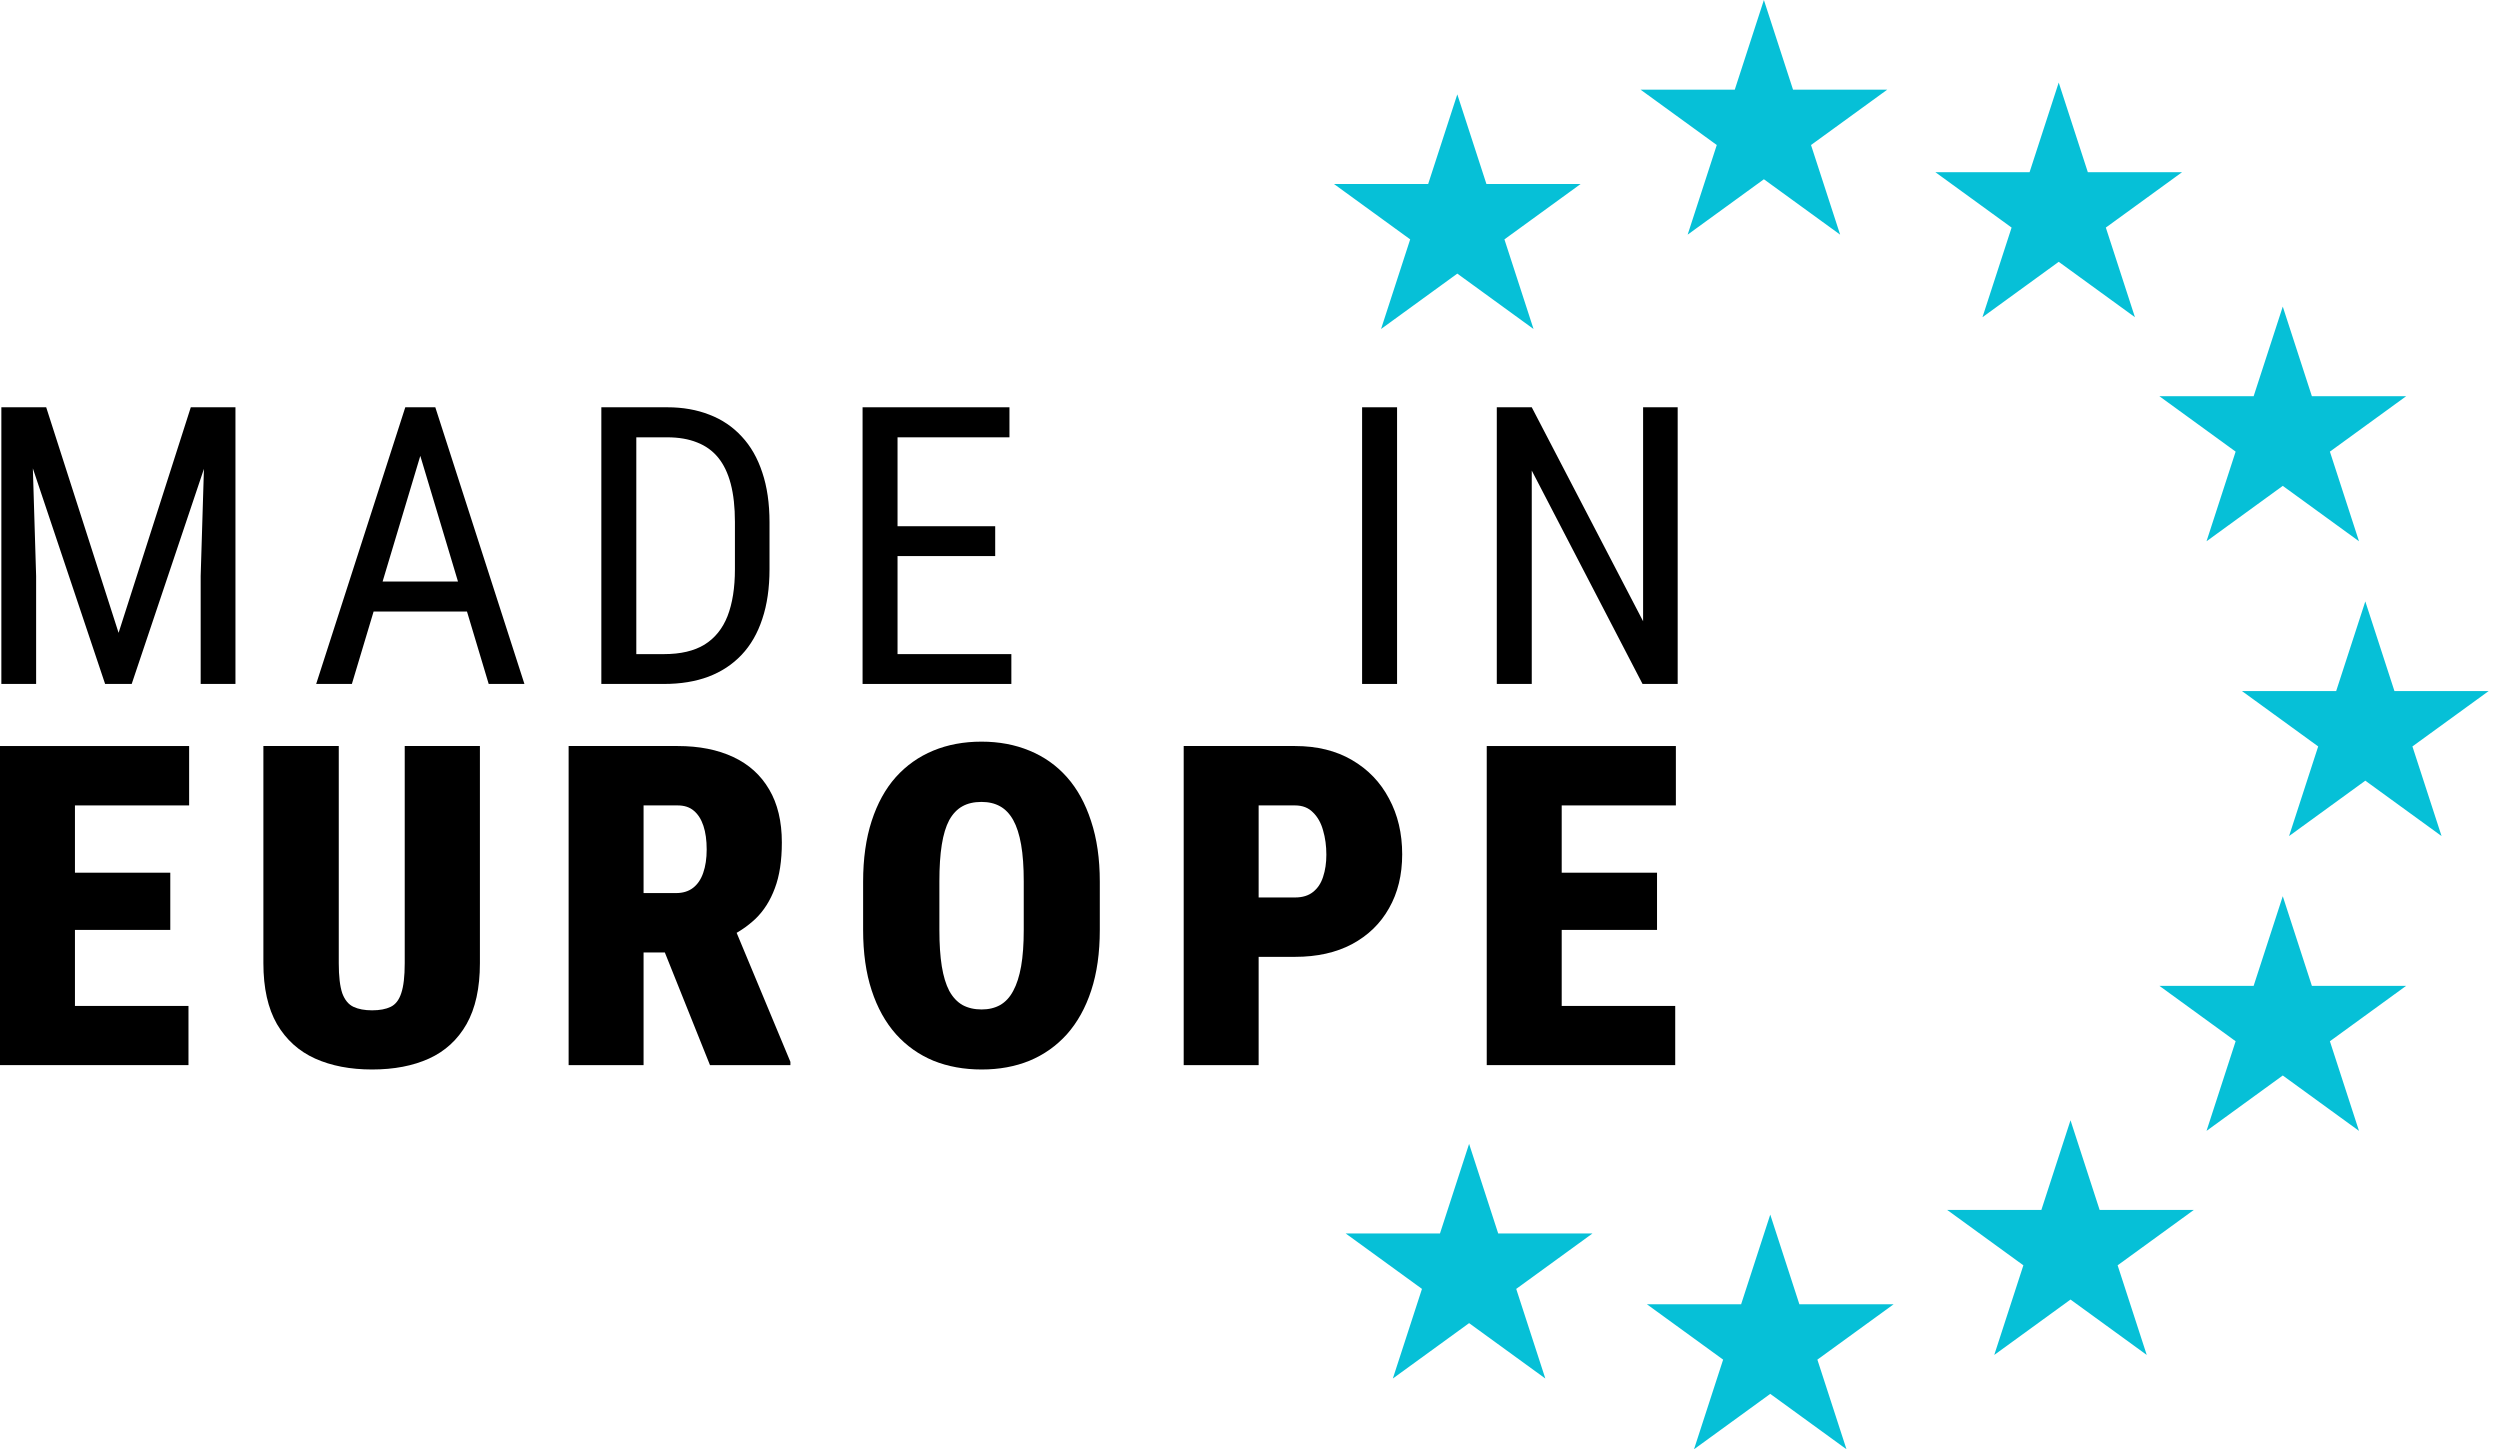
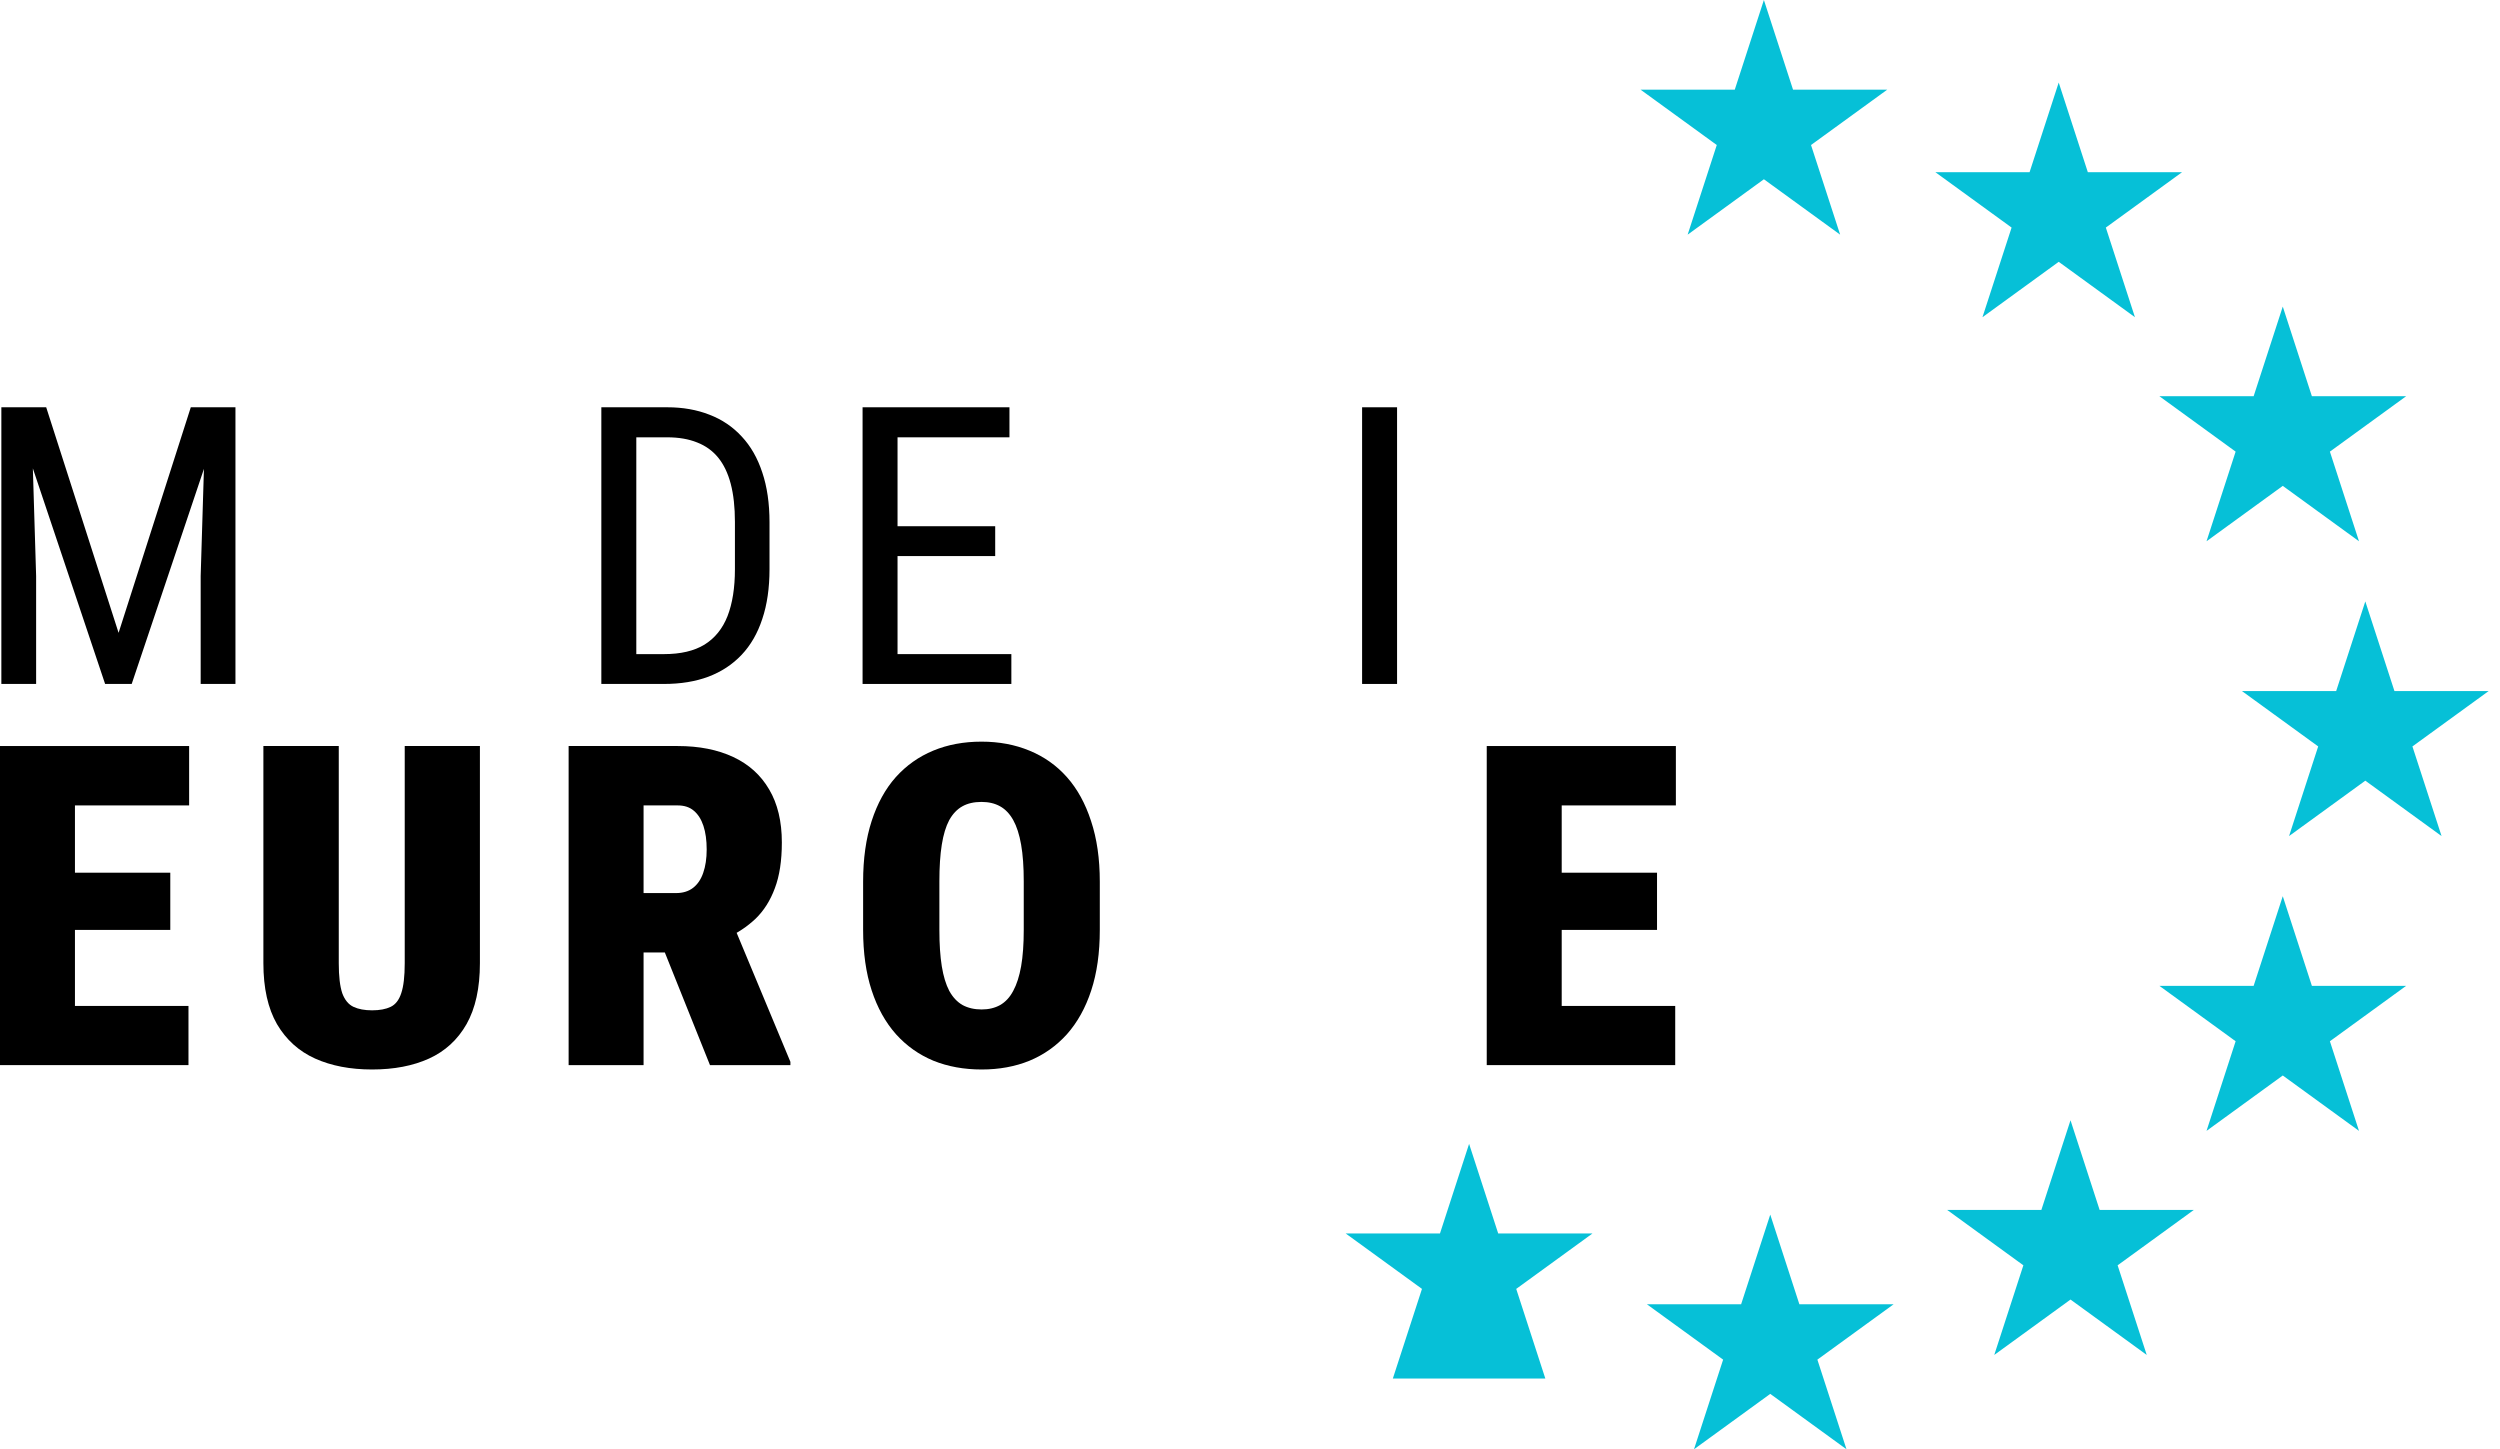
<svg xmlns="http://www.w3.org/2000/svg" width="138" height="80" viewBox="0 0 138 80" fill="none">
-   <path d="M92.608 22.482V37.754H90.668L84.553 25.975V37.754H82.623V22.482H84.553L90.699 34.293V22.482H92.608Z" fill="black" />
  <path d="M77.118 22.482V37.754H75.188V22.482H77.118Z" fill="black" />
  <path d="M55.827 36.107V37.754H49.198V36.107H55.827ZM49.544 22.482V37.754H47.614V22.482H49.544ZM54.935 29.048V30.695H49.198V29.048H54.935ZM55.722 22.482V24.14H49.198V22.482H55.722Z" fill="black" />
  <path d="M36.655 37.754H34.054L34.075 36.107H36.655C37.571 36.107 38.316 35.932 38.889 35.583C39.463 35.226 39.886 34.702 40.159 34.01C40.431 33.31 40.568 32.447 40.568 31.419V28.807C40.568 27.996 40.491 27.297 40.337 26.709C40.183 26.122 39.952 25.64 39.645 25.262C39.337 24.884 38.949 24.605 38.48 24.423C38.012 24.234 37.463 24.14 36.834 24.14H34.002V22.482H36.834C37.694 22.482 38.47 22.619 39.162 22.892C39.855 23.157 40.449 23.559 40.945 24.098C41.442 24.629 41.819 25.29 42.078 26.08C42.344 26.87 42.477 27.786 42.477 28.828V31.419C42.477 32.461 42.344 33.377 42.078 34.167C41.819 34.957 41.438 35.618 40.935 36.149C40.431 36.681 39.819 37.083 39.099 37.355C38.386 37.621 37.571 37.754 36.655 37.754ZM35.124 22.482V37.754H33.194V22.482H35.124Z" fill="black" />
-   <path d="M23.599 23.835L19.424 37.754H17.453L22.372 22.482H23.61L23.599 23.835ZM26.976 37.754L22.802 23.835L22.781 22.482H24.029L28.948 37.754H26.976ZM26.976 32.101V33.758H19.613V32.101H26.976Z" fill="black" />
  <path d="M0.683 22.482H2.55L6.546 34.933L10.532 22.482H12.399L7.27 37.754H5.802L0.683 22.482ZM0.075 22.482H1.711L1.994 31.797V37.754H0.075V22.482ZM11.361 22.482H12.997V37.754H11.077V31.797L11.361 22.482Z" fill="black" />
  <path d="M92.472 55.528V58.794H84.766V55.528H92.472ZM86.206 41.181V58.794H82.068V41.181H86.206ZM91.468 48.173V51.331H84.766V48.173H91.468ZM92.508 41.181V44.459H84.766V41.181H92.508Z" fill="black" />
-   <path d="M71.486 52.818H67.965V49.54H71.486C71.897 49.54 72.228 49.439 72.478 49.238C72.736 49.036 72.921 48.758 73.034 48.403C73.155 48.04 73.215 47.633 73.215 47.181C73.215 46.697 73.155 46.25 73.034 45.838C72.921 45.427 72.736 45.096 72.478 44.846C72.228 44.588 71.897 44.459 71.486 44.459H69.477V58.794H65.34V41.181H71.486C72.703 41.181 73.752 41.439 74.631 41.955C75.518 42.471 76.2 43.181 76.675 44.084C77.159 44.979 77.401 46.004 77.401 47.157C77.401 48.294 77.159 49.286 76.675 50.133C76.2 50.98 75.518 51.641 74.631 52.117C73.752 52.584 72.703 52.818 71.486 52.818Z" fill="black" />
  <path d="M60.709 48.669V51.331C60.709 52.597 60.552 53.71 60.237 54.669C59.923 55.629 59.475 56.435 58.895 57.089C58.314 57.734 57.624 58.222 56.826 58.553C56.036 58.875 55.157 59.036 54.189 59.036C53.213 59.036 52.326 58.875 51.527 58.553C50.729 58.222 50.039 57.734 49.459 57.089C48.878 56.435 48.43 55.629 48.116 54.669C47.801 53.71 47.644 52.597 47.644 51.331V48.669C47.644 47.403 47.801 46.286 48.116 45.318C48.43 44.35 48.874 43.544 49.447 42.899C50.027 42.253 50.717 41.766 51.515 41.435C52.314 41.104 53.201 40.939 54.177 40.939C55.144 40.939 56.028 41.104 56.826 41.435C57.632 41.766 58.322 42.253 58.895 42.899C59.467 43.544 59.911 44.35 60.225 45.318C60.548 46.286 60.709 47.403 60.709 48.669ZM56.511 51.331V48.645C56.511 47.855 56.463 47.181 56.366 46.625C56.269 46.068 56.124 45.617 55.931 45.27C55.737 44.923 55.495 44.669 55.205 44.508C54.914 44.346 54.572 44.266 54.177 44.266C53.765 44.266 53.414 44.346 53.124 44.508C52.834 44.669 52.592 44.923 52.398 45.27C52.213 45.617 52.076 46.068 51.987 46.625C51.898 47.181 51.854 47.855 51.854 48.645V51.331C51.854 52.113 51.898 52.782 51.987 53.339C52.076 53.887 52.213 54.339 52.398 54.694C52.592 55.048 52.838 55.31 53.136 55.48C53.435 55.641 53.785 55.722 54.189 55.722C54.576 55.722 54.914 55.641 55.205 55.48C55.503 55.31 55.745 55.048 55.931 54.694C56.124 54.339 56.269 53.887 56.366 53.339C56.463 52.782 56.511 52.113 56.511 51.331Z" fill="black" />
  <path d="M31.388 41.181H37.412C38.59 41.181 39.61 41.382 40.473 41.786C41.336 42.189 41.997 42.786 42.457 43.576C42.925 44.366 43.158 45.342 43.158 46.504C43.158 47.512 43.029 48.355 42.771 49.032C42.521 49.709 42.166 50.27 41.707 50.714C41.247 51.149 40.707 51.508 40.086 51.79L38.743 52.577H34.013L33.989 49.298H37.315C37.694 49.298 38.009 49.201 38.259 49.008C38.509 48.814 38.694 48.54 38.816 48.185C38.944 47.822 39.009 47.391 39.009 46.891C39.009 46.383 38.949 45.947 38.828 45.584C38.707 45.221 38.529 44.943 38.295 44.749C38.069 44.556 37.775 44.459 37.412 44.459H35.525V58.794H31.388V41.181ZM39.191 58.794L36.069 51.004L40.449 50.98L43.63 58.613V58.794H39.191Z" fill="black" />
  <path d="M22.341 41.181H26.491V53.169C26.491 54.54 26.245 55.661 25.753 56.532C25.261 57.395 24.571 58.028 23.684 58.432C22.797 58.835 21.748 59.036 20.539 59.036C19.337 59.036 18.289 58.835 17.393 58.432C16.498 58.028 15.797 57.395 15.289 56.532C14.789 55.661 14.539 54.54 14.539 53.169V41.181H18.7V53.169C18.7 53.895 18.765 54.447 18.893 54.827C19.031 55.198 19.236 55.448 19.511 55.577C19.785 55.706 20.128 55.77 20.539 55.77C20.958 55.77 21.301 55.706 21.567 55.577C21.833 55.448 22.027 55.198 22.148 54.827C22.277 54.447 22.341 53.895 22.341 53.169V41.181Z" fill="black" />
  <path d="M10.404 55.528V58.794H2.698V55.528H10.404ZM4.137 41.181V58.794H0V41.181H4.137ZM9.4 48.173V51.331H2.698V48.173H9.4ZM10.44 41.181V44.459H2.698V41.181H10.44Z" fill="black" />
  <path d="M97.718 67.047L99.325 71.995H104.528L100.319 75.052L101.926 80L97.718 76.942L93.509 80L95.117 75.052L90.908 71.995H96.11L97.718 67.047Z" fill="#06C0D7" />
  <path d="M114.292 61.839L115.899 66.787H121.101L116.893 69.845L118.5 74.793L114.292 71.735L110.083 74.793L111.69 69.845L107.482 66.787H112.684L114.292 61.839Z" fill="#06C0D7" />
  <path d="M126.009 49.471L127.616 54.419H132.818L128.61 57.477L130.217 62.425L126.009 59.367L121.8 62.425L123.407 57.477L119.199 54.419H124.401L126.009 49.471Z" fill="#06C0D7" />
  <path d="M130.565 33.198L132.173 38.146H137.375L133.166 41.203L134.774 46.151L130.565 43.093L126.356 46.151L127.964 41.203L123.755 38.146H128.957L130.565 33.198Z" fill="#06C0D7" />
  <path d="M126.009 16.924L127.616 21.872H132.818L128.61 24.93L130.217 29.878L126.009 26.82L121.8 29.878L123.407 24.93L119.199 21.872H124.401L126.009 16.924Z" fill="#06C0D7" />
  <path d="M113.641 4.557L115.248 9.504H120.451L116.242 12.562L117.849 17.51L113.641 14.452L109.432 17.51L111.04 12.562L106.831 9.504H112.033L113.641 4.557Z" fill="#06C0D7" />
  <path d="M97.367 0L98.975 4.948H104.177L99.968 8.005L101.576 12.953L97.367 9.895L93.158 12.953L94.766 8.005L90.557 4.948H95.76L97.367 0Z" fill="#06C0D7" />
-   <path d="M80.443 5.208L82.05 10.155H87.253L83.044 13.213L84.651 18.161L80.443 15.103L76.234 18.161L77.842 13.213L73.633 10.155H78.835L80.443 5.208Z" fill="#06C0D7" />
-   <path d="M81.094 63.141L82.701 68.089H87.903L83.695 71.147L85.302 76.094L81.094 73.037L76.885 76.094L78.493 71.147L74.284 68.089H79.486L81.094 63.141Z" fill="#06C0D7" />
+   <path d="M81.094 63.141L82.701 68.089H87.903L83.695 71.147L85.302 76.094L76.885 76.094L78.493 71.147L74.284 68.089H79.486L81.094 63.141Z" fill="#06C0D7" />
</svg>